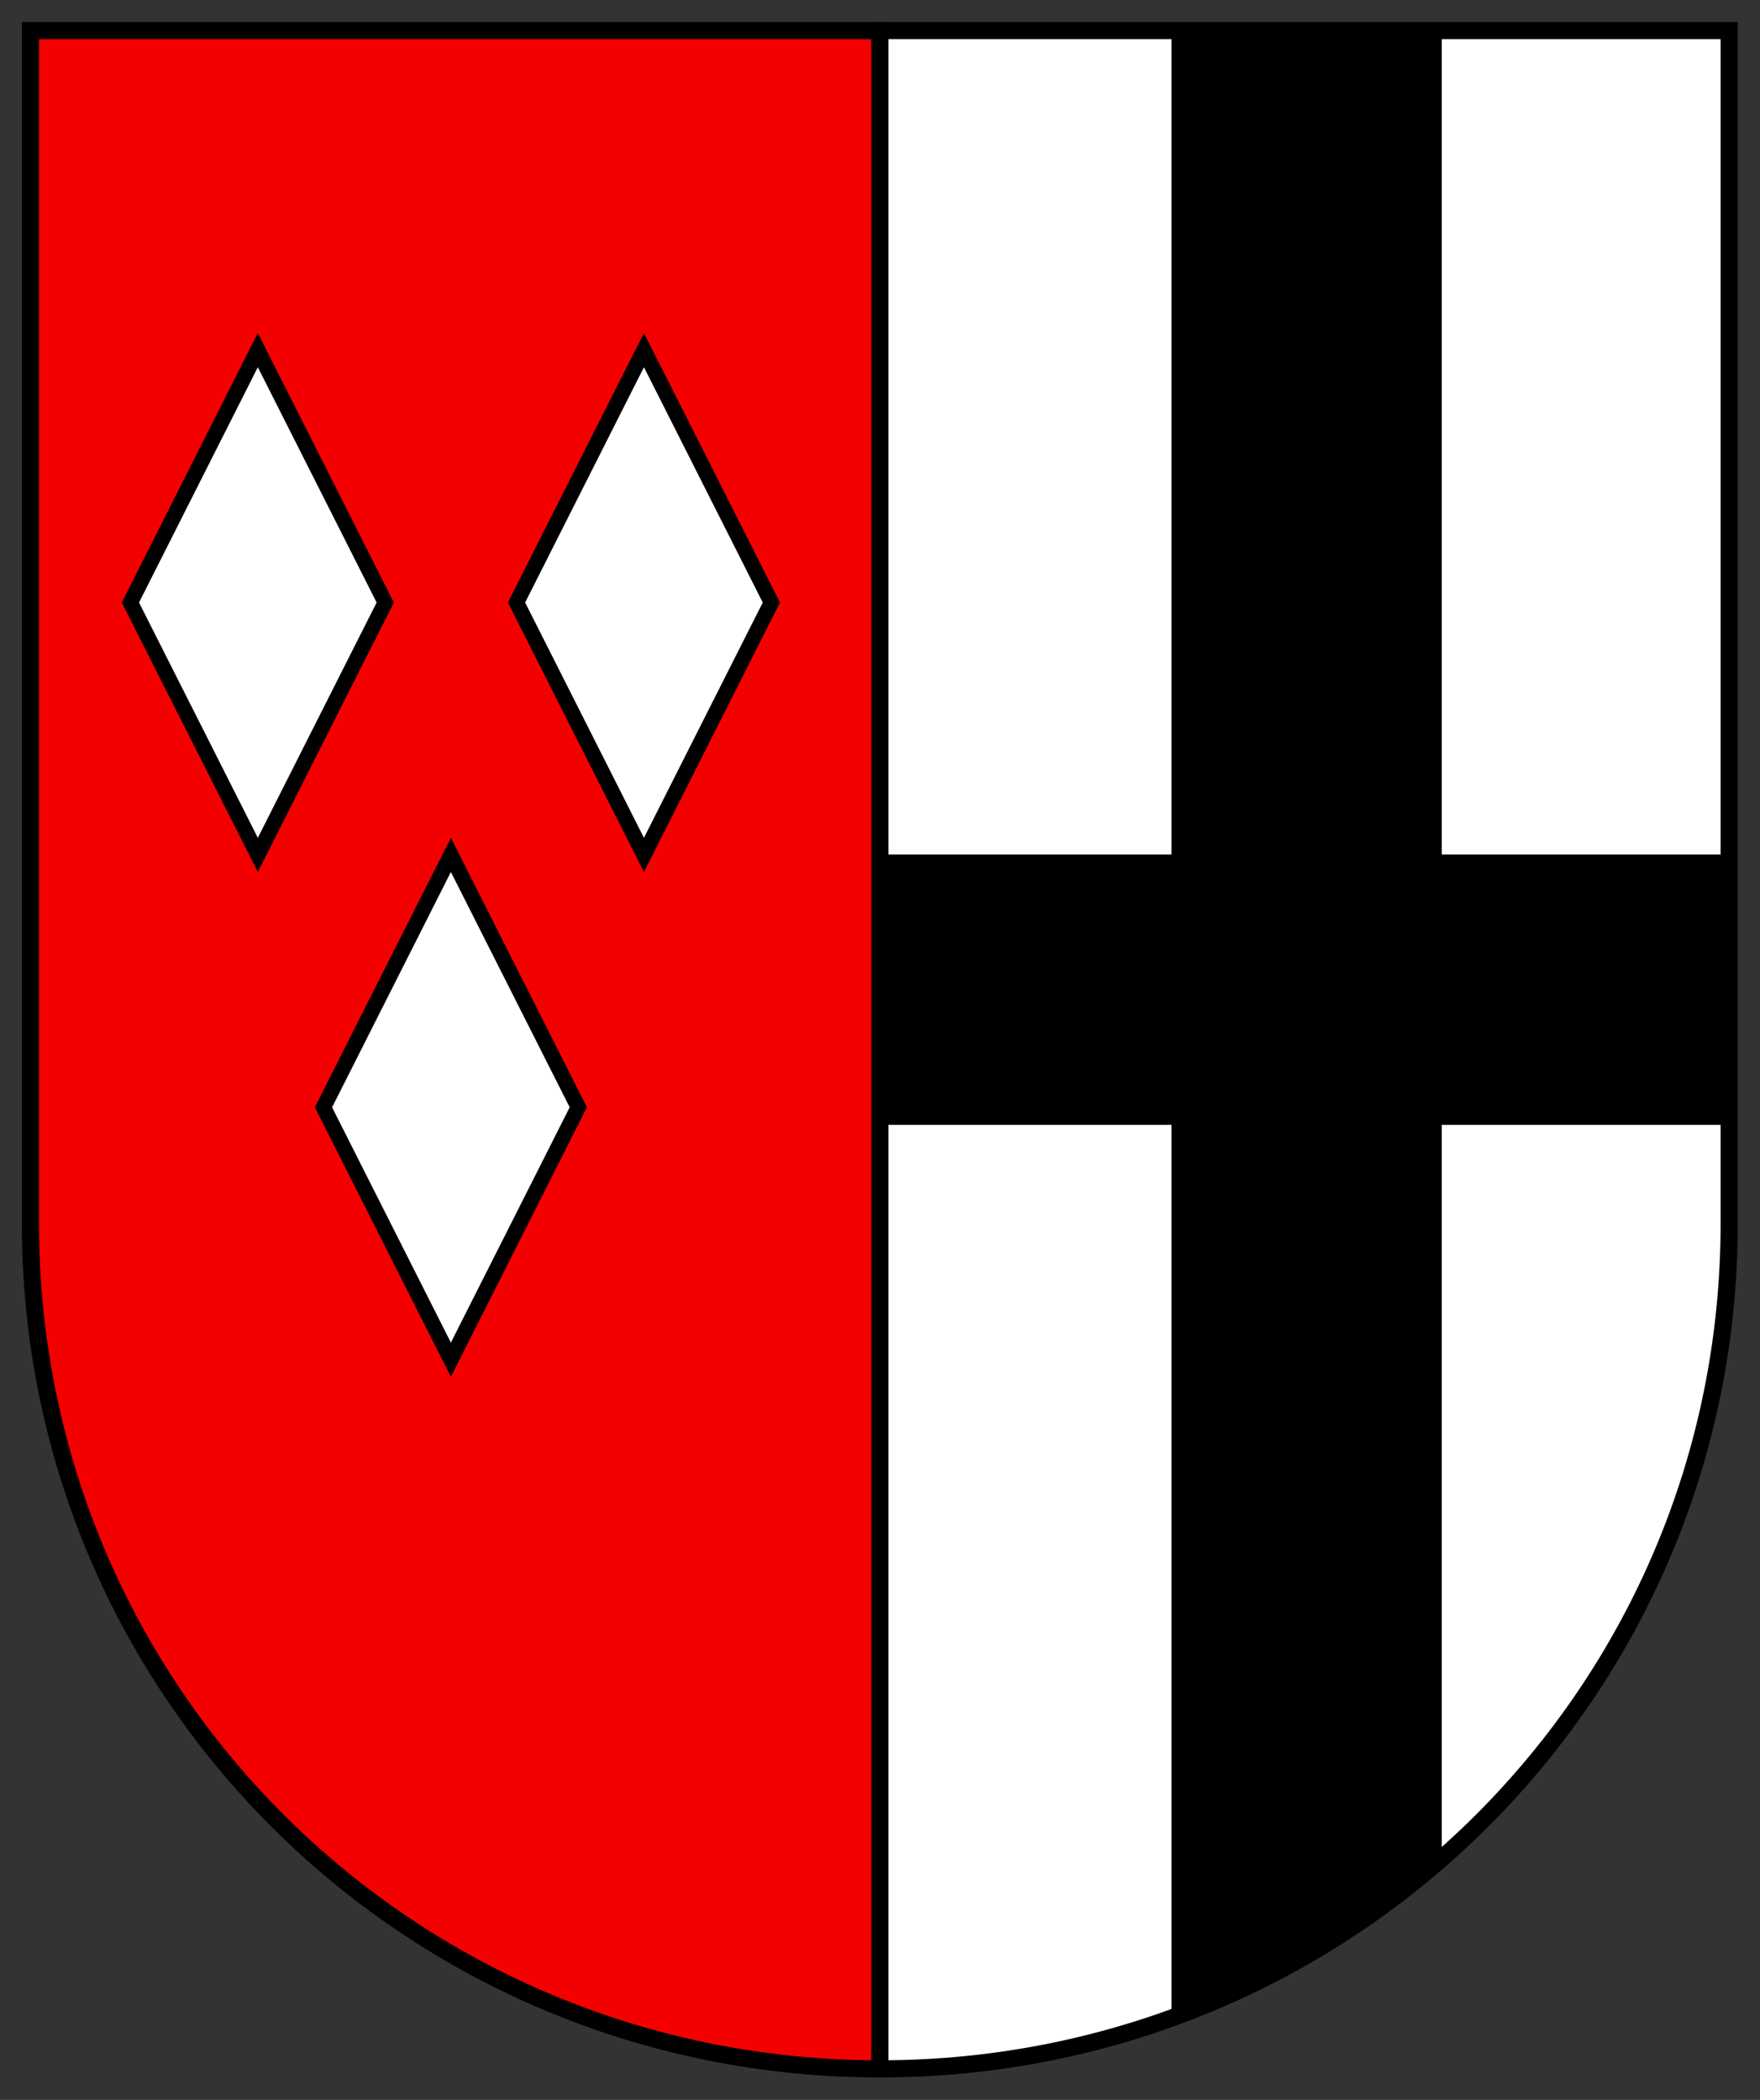
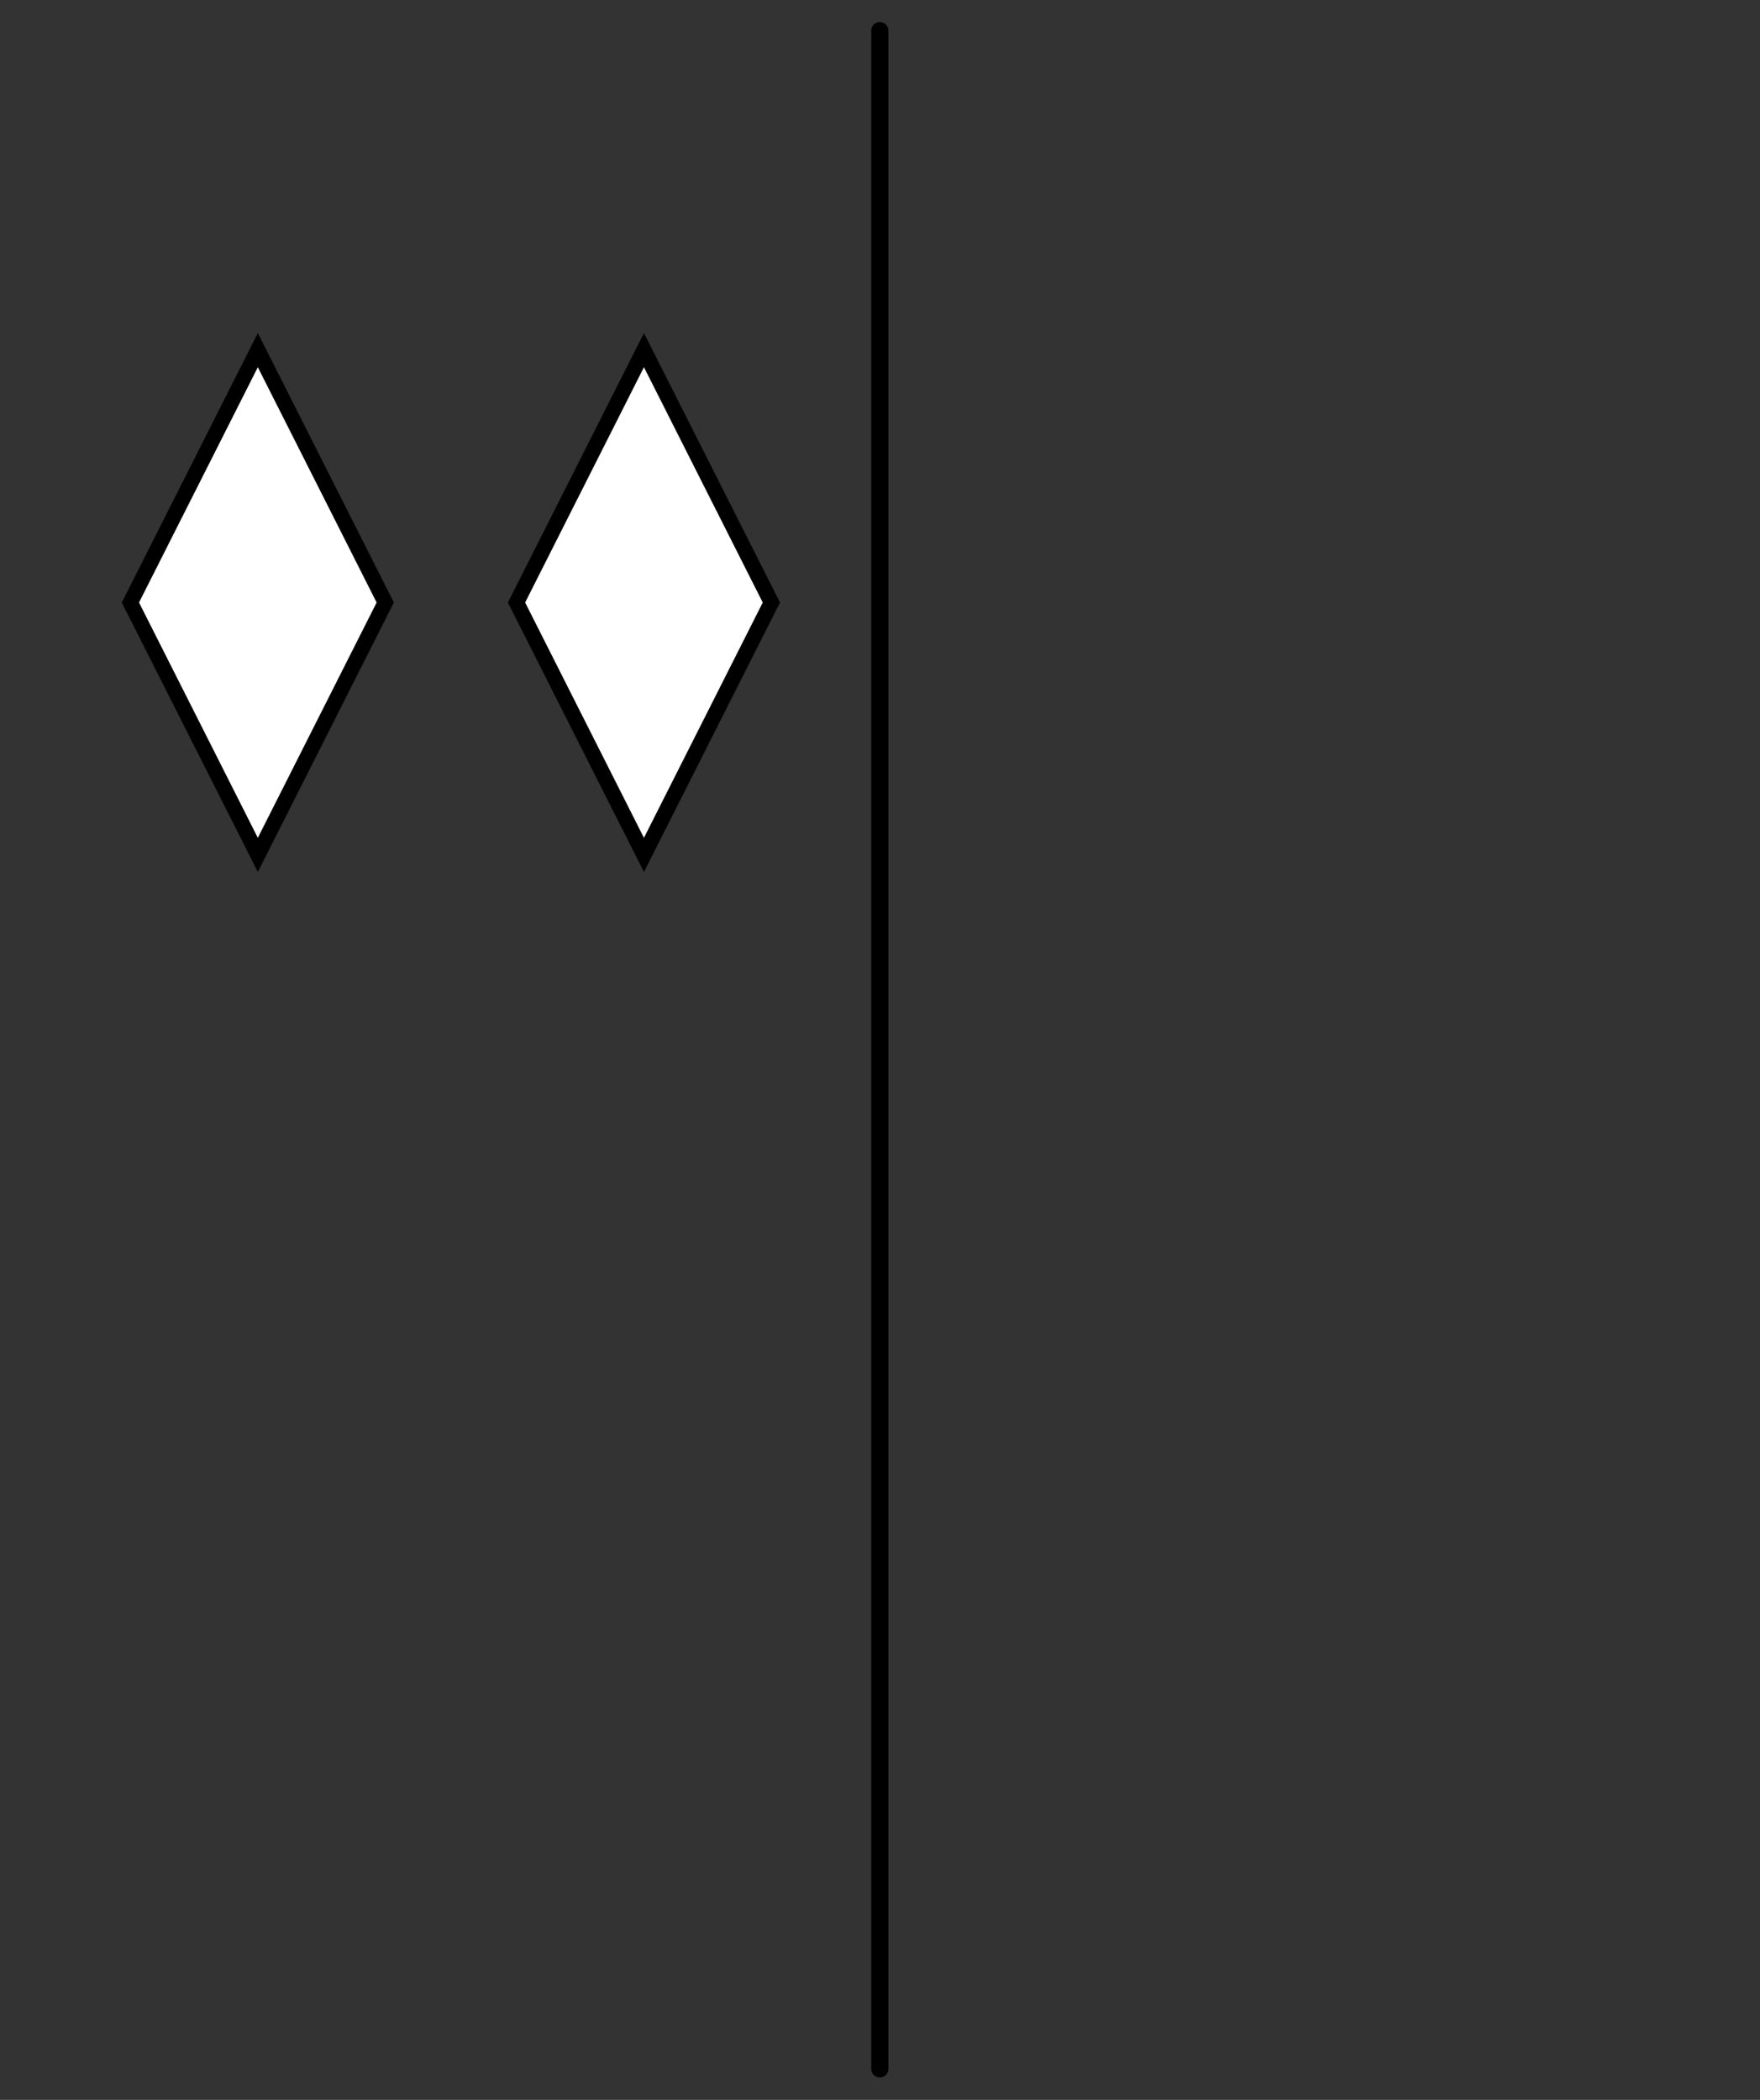
<svg xmlns="http://www.w3.org/2000/svg" version="1.0" width="402.484" height="480.059" id="svg2">
  <rect width="100%" height="100%" fill="#333333" stroke="none" />
  <defs id="defs5" />
  <g transform="matrix(0.981,0,0,0.981,5,5.031)" id="g3828">
-     <path d="m 200,477 0,-475 198,0 0,278 c 0,109.138 -88.308,197 -198,197 z" id="vorn" style="fill:#ffffff;fill-opacity:1;fill-rule:nonzero;stroke:none;stroke-width:3;marker:none;visibility:visible;display:inline;overflow:visible;enable-background:accumulate" />
-     <path d="M 200,477 200,2 2,2 2,280 C 2,389.138 90.308,477 200,477 z" id="hinten" style="fill:#f50000;fill-opacity:1;fill-rule:nonzero;stroke:none;stroke-width:3;marker:none;visibility:visible;display:inline;overflow:visible;enable-background:accumulate" />
-     <path d="m 331,2 0,192 67,0 0,63 -67,0 0,170.938 c -18.294,16.035 -39.602,28.757 -63,37.219 L 268,257 l -68,0 0,-63 68,0 0,-192 63,0 z" id="kreuz" style="fill:#000000;fill-opacity:1;fill-rule:nonzero;stroke:none;stroke-width:3;marker:none;visibility:visible;display:inline;overflow:visible;enable-background:accumulate" />
    <path d="M 200,477 200,2" id="path0" style="fill:none;stroke:#000000;stroke-width:4;stroke-linecap:round;stroke-linejoin:miter;stroke-miterlimit:4;stroke-opacity:1;stroke-dasharray:none;stroke-dashoffset:0;marker:none;visibility:visible;display:inline;overflow:visible;enable-background:accumulate" />
-     <path d="M 200,477 C 90.308,477 2,389.138 2,280 L 2,2 l 198,0 198,0 0,278 c 0,109.138 -88.308,197 -198,197 z" id="schildrahmen" style="fill:none;stroke:#000000;stroke-width:4;stroke-linecap:round;stroke-linejoin:miter;stroke-miterlimit:4;stroke-opacity:1;stroke-dasharray:none;stroke-dashoffset:0;marker:none;visibility:visible;display:inline;overflow:visible;enable-background:accumulate" />
-     <rect width="65.864" height="65.864" x="-2.198" y="-285.417" transform="matrix(-0.451,0.893,-0.451,-0.893,0,0)" id="rect3048" style="fill:#ffffff;fill-opacity:1;fill-rule:evenodd;stroke:#000000;stroke-width:4.458" />
    <rect width="65.864" height="65.864" x="-117.956" y="-269.447" transform="matrix(-0.451,0.893,-0.451,-0.893,0,0)" id="rect3818" style="fill:#ffffff;fill-opacity:1;fill-rule:evenodd;stroke:#000000;stroke-width:4.458" />
    <rect width="65.864" height="65.864" x="-18.168" y="-169.659" transform="matrix(-0.451,0.893,-0.451,-0.893,0,0)" id="rect3820" style="fill:#ffffff;fill-opacity:1;fill-rule:evenodd;stroke:#000000;stroke-width:4.458" />
  </g>
</svg>